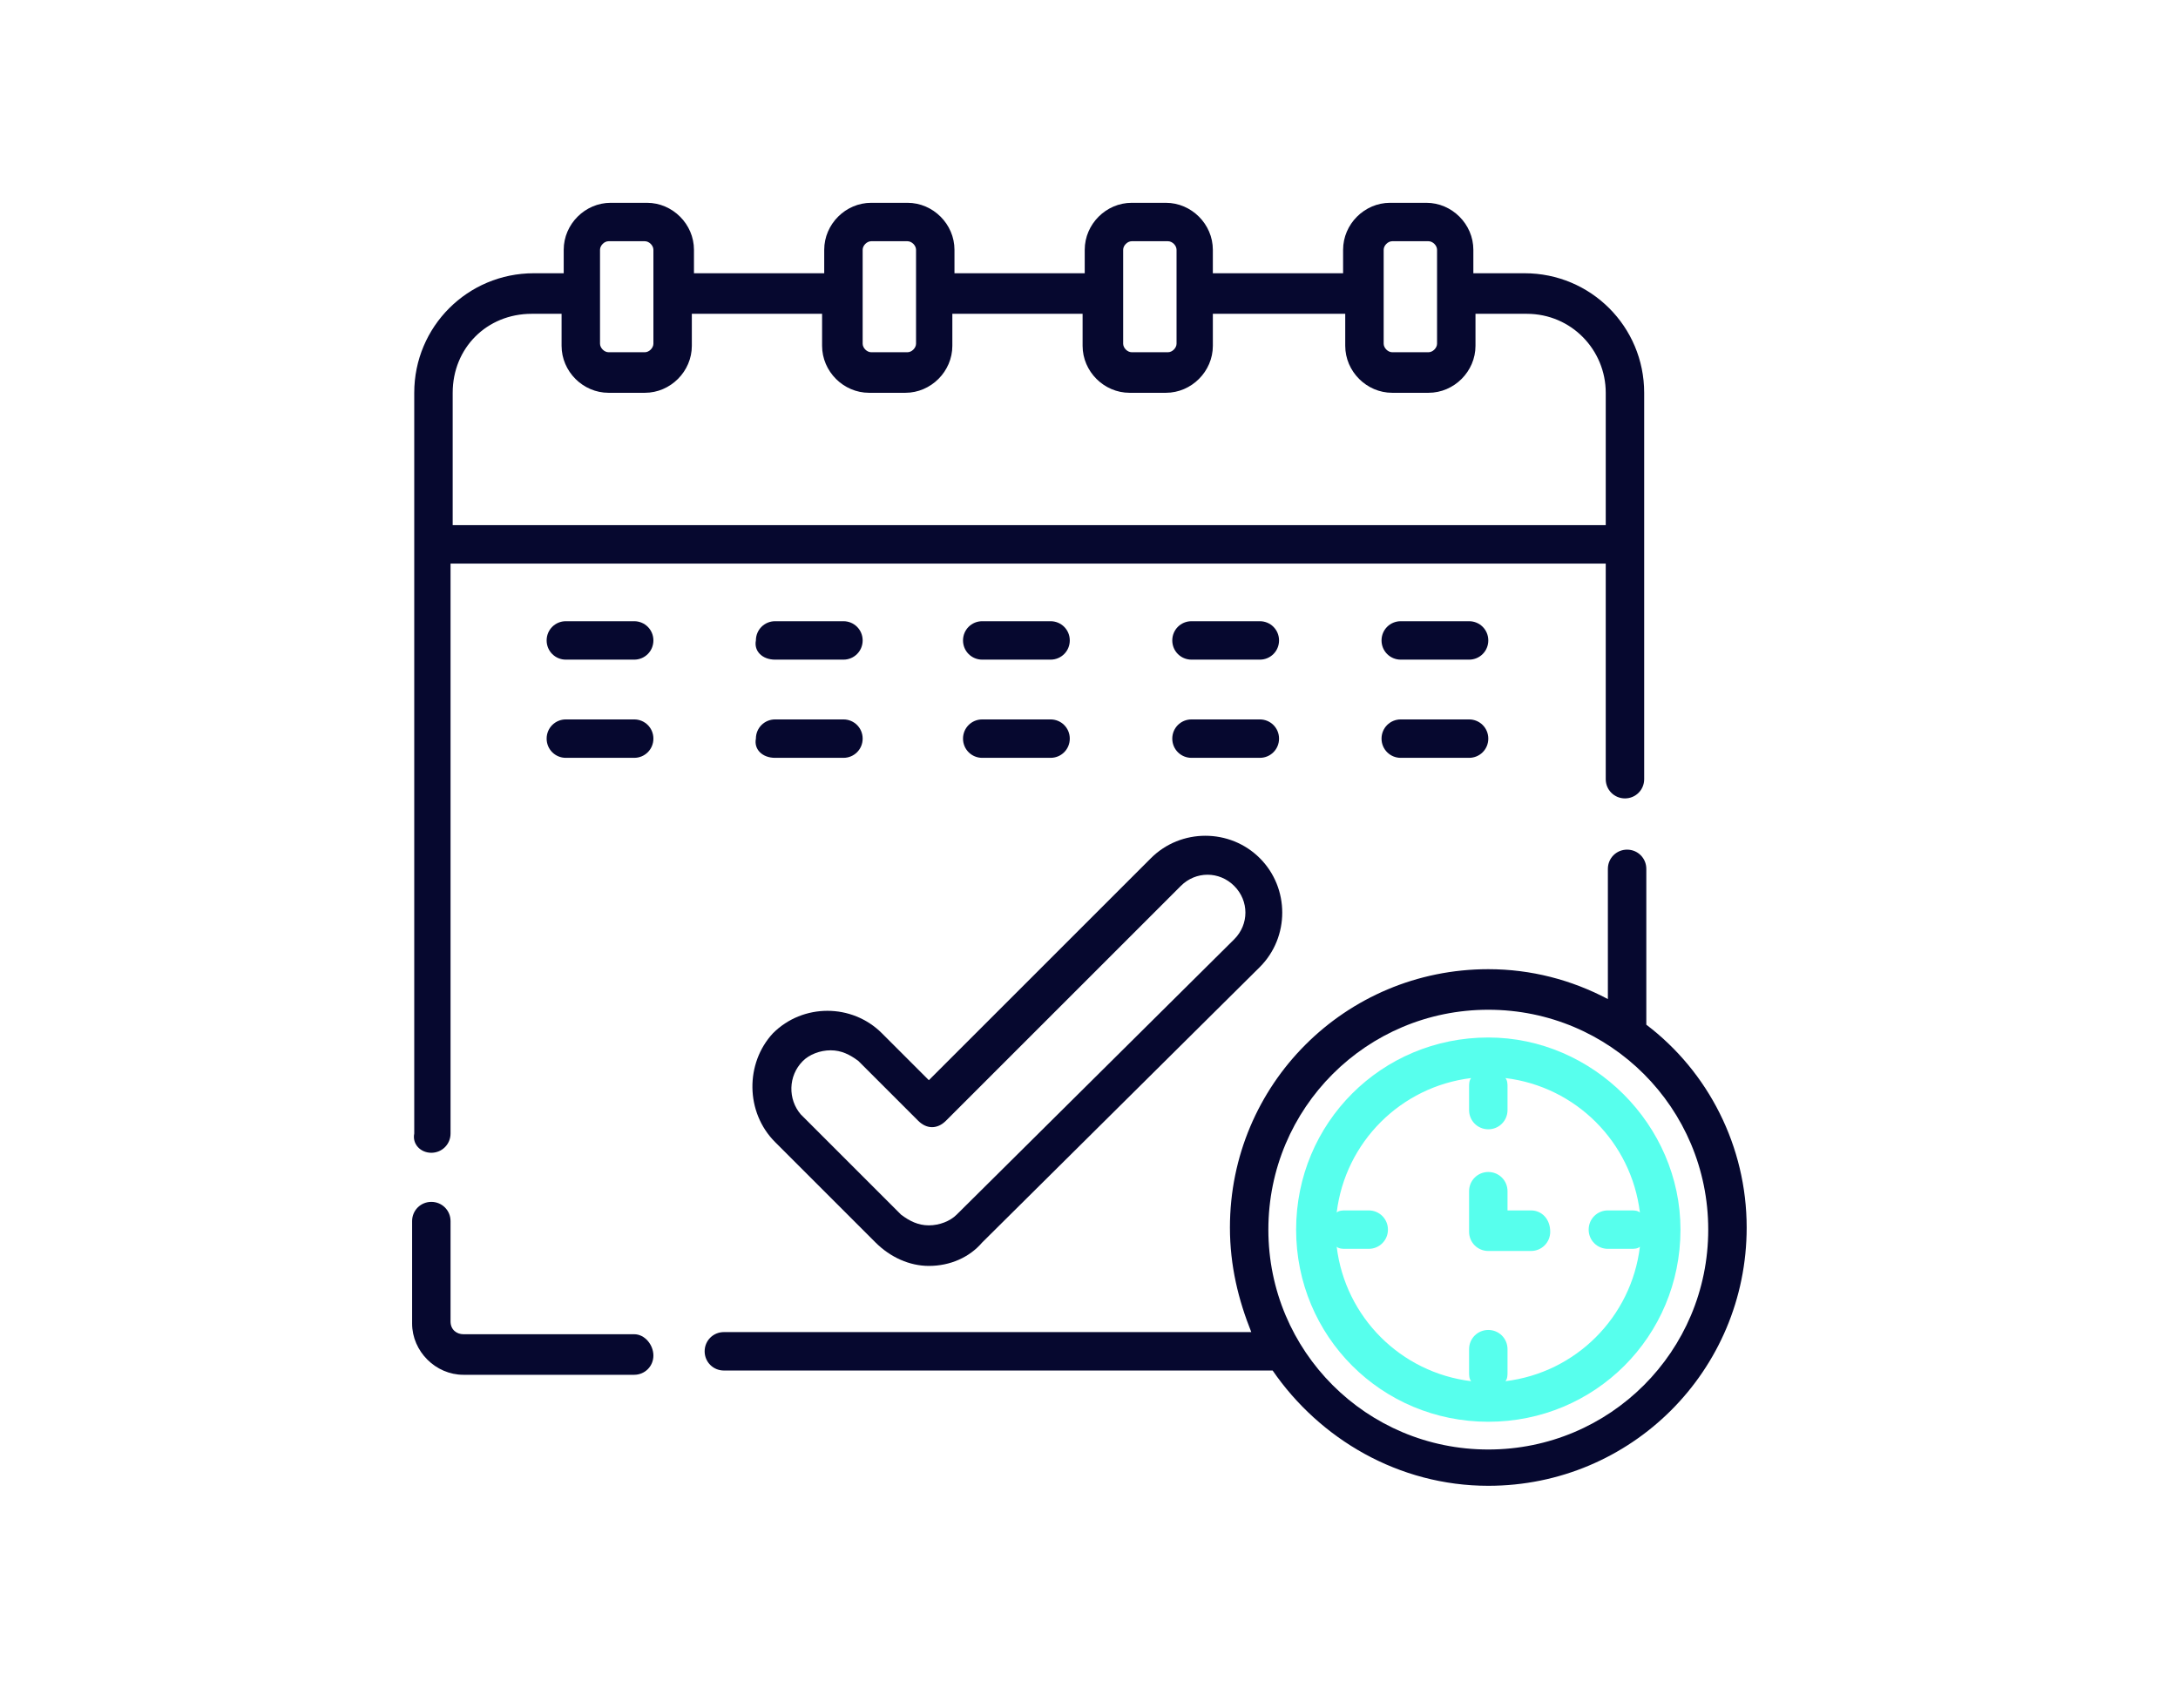
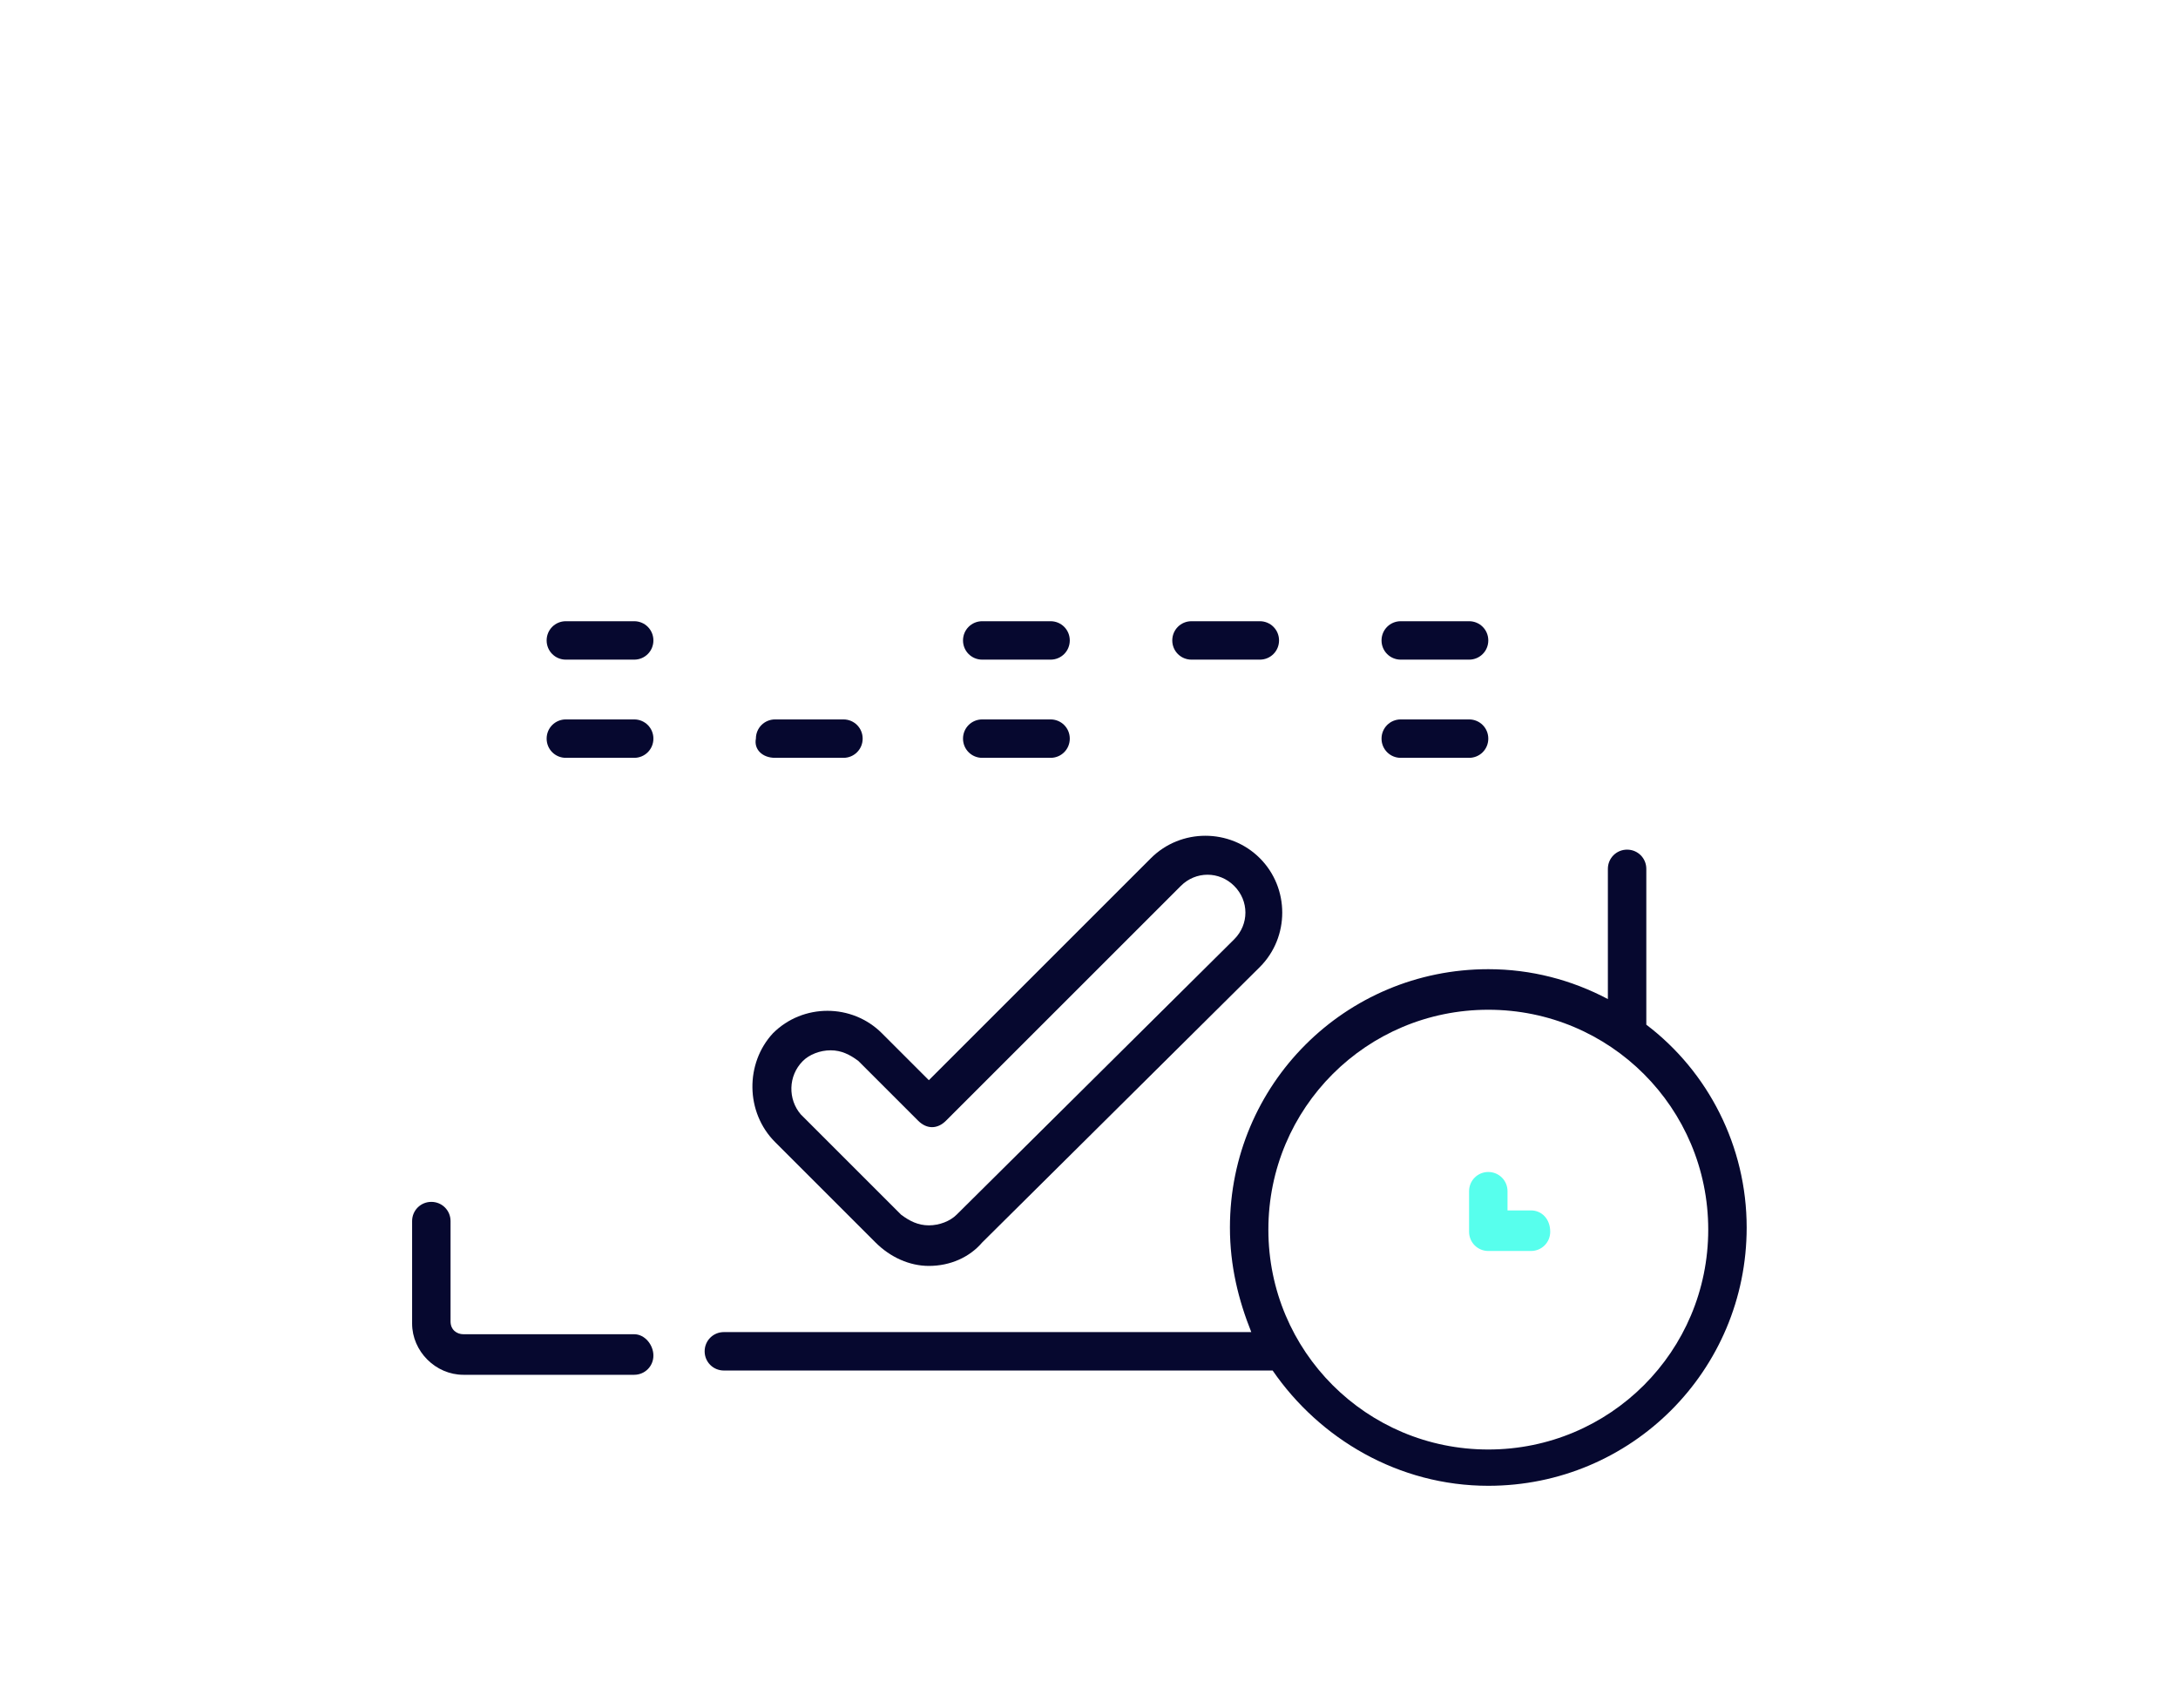
<svg xmlns="http://www.w3.org/2000/svg" version="1.1" id="Warstwa_1" x="0px" y="0px" viewBox="0 0 102 80" style="enable-background:new 0 0 102 80;" xml:space="preserve">
  <style type="text/css">
	.st0{fill:#06082F;}
	.st1{fill:#57FFED;}
</style>
-   <path class="st0" d="M20.2,54c0.5,0,0.9-0.4,0.9-0.9V26.4h54.1v10.1c0,0.5,0.4,0.9,0.9,0.9c0.5,0,0.9-0.4,0.9-0.9V18.4  c0-3.1-2.5-5.6-5.6-5.6h-2.4v-1.1c0-1.2-1-2.2-2.2-2.2h-1.7c-1.2,0-2.2,1-2.2,2.2v1.1h-6.1v-1.1c0-1.2-1-2.2-2.2-2.2H53  c-1.2,0-2.2,1-2.2,2.2v1.1h-6.1v-1.1c0-1.2-1-2.2-2.2-2.2h-1.7c-1.2,0-2.2,1-2.2,2.2v1.1h-6.1v-1.1c0-1.2-1-2.2-2.2-2.2h-1.7  c-1.2,0-2.2,1-2.2,2.2v1.1h-1.4c-3.1,0-5.6,2.5-5.6,5.6v34.7C19.3,53.6,19.7,54,20.2,54L20.2,54z M64.8,11.7c0-0.2,0.2-0.4,0.4-0.4  h1.7c0.2,0,0.4,0.2,0.4,0.4v4.4c0,0.2-0.2,0.4-0.4,0.4h-1.7c-0.2,0-0.4-0.2-0.4-0.4V11.7z M52.6,11.7c0-0.2,0.2-0.4,0.4-0.4h1.7  c0.2,0,0.4,0.2,0.4,0.4v4.4c0,0.2-0.2,0.4-0.4,0.4H53c-0.2,0-0.4-0.2-0.4-0.4V11.7z M40.4,11.7c0-0.2,0.2-0.4,0.4-0.4h1.7  c0.2,0,0.4,0.2,0.4,0.4v4.4c0,0.2-0.2,0.4-0.4,0.4h-1.7c-0.2,0-0.4-0.2-0.4-0.4V11.7z M28.1,11.7c0-0.2,0.2-0.4,0.4-0.4h1.7  c0.2,0,0.4,0.2,0.4,0.4v4.4c0,0.2-0.2,0.4-0.4,0.4h-1.7c-0.2,0-0.4-0.2-0.4-0.4V11.7z M24.9,14.7h1.4v1.5c0,1.2,1,2.2,2.2,2.2h1.7  c1.2,0,2.2-1,2.2-2.2v-1.5h6.1v1.5c0,1.2,1,2.2,2.2,2.2h1.7c1.2,0,2.2-1,2.2-2.2v-1.5h6.1v1.5c0,1.2,1,2.2,2.2,2.2h1.7  c1.2,0,2.2-1,2.2-2.2v-1.5H63v1.5c0,1.2,1,2.2,2.2,2.2h1.7c1.2,0,2.2-1,2.2-2.2v-1.5h2.4c2.1,0,3.7,1.7,3.7,3.7v6.2H21.2v-6.2  C21.2,16.3,22.8,14.7,24.9,14.7L24.9,14.7z M24.9,14.7" />
  <path class="st0" d="M29.7,62.5h-8c-0.3,0-0.6-0.2-0.6-0.6v-4.7c0-0.5-0.4-0.9-0.9-0.9c-0.5,0-0.9,0.4-0.9,0.9V62  c0,1.3,1.1,2.4,2.4,2.4h8c0.5,0,0.9-0.4,0.9-0.9C30.6,63,30.2,62.5,29.7,62.5L29.7,62.5z M29.7,62.5" />
  <path class="st0" d="M29.7,29.1h-3.2c-0.5,0-0.9,0.4-0.9,0.9c0,0.5,0.4,0.9,0.9,0.9h3.2c0.5,0,0.9-0.4,0.9-0.9  C30.6,29.5,30.2,29.1,29.7,29.1L29.7,29.1z M29.7,29.1" />
-   <path class="st0" d="M36.3,30.9h3.2c0.5,0,0.9-0.4,0.9-0.9c0-0.5-0.4-0.9-0.9-0.9h-3.2c-0.5,0-0.9,0.4-0.9,0.9  C35.3,30.5,35.7,30.9,36.3,30.9L36.3,30.9z M36.3,30.9" />
  <path class="st0" d="M46,30.9h3.2c0.5,0,0.9-0.4,0.9-0.9c0-0.5-0.4-0.9-0.9-0.9H46c-0.5,0-0.9,0.4-0.9,0.9  C45.1,30.5,45.5,30.9,46,30.9L46,30.9z M46,30.9" />
  <path class="st0" d="M55.8,30.9H59c0.5,0,0.9-0.4,0.9-0.9c0-0.5-0.4-0.9-0.9-0.9h-3.2c-0.5,0-0.9,0.4-0.9,0.9  C54.9,30.5,55.3,30.9,55.8,30.9L55.8,30.9z M55.8,30.9" />
  <path class="st0" d="M68.8,29.1h-3.2c-0.5,0-0.9,0.4-0.9,0.9c0,0.5,0.4,0.9,0.9,0.9h3.2c0.5,0,0.9-0.4,0.9-0.9  C69.7,29.5,69.3,29.1,68.8,29.1L68.8,29.1z M68.8,29.1" />
  <path class="st0" d="M29.7,33.7h-3.2c-0.5,0-0.9,0.4-0.9,0.9c0,0.5,0.4,0.9,0.9,0.9h3.2c0.5,0,0.9-0.4,0.9-0.9  C30.6,34.1,30.2,33.7,29.7,33.7L29.7,33.7z M29.7,33.7" />
  <path class="st0" d="M36.3,35.5h3.2c0.5,0,0.9-0.4,0.9-0.9c0-0.5-0.4-0.9-0.9-0.9h-3.2c-0.5,0-0.9,0.4-0.9,0.9  C35.3,35.1,35.7,35.5,36.3,35.5L36.3,35.5z M36.3,35.5" />
  <path class="st0" d="M46,35.5h3.2c0.5,0,0.9-0.4,0.9-0.9c0-0.5-0.4-0.9-0.9-0.9H46c-0.5,0-0.9,0.4-0.9,0.9  C45.1,35.1,45.5,35.5,46,35.5L46,35.5z M46,35.5" />
-   <path class="st0" d="M55.8,35.5H59c0.5,0,0.9-0.4,0.9-0.9c0-0.5-0.4-0.9-0.9-0.9h-3.2c-0.5,0-0.9,0.4-0.9,0.9  C54.9,35.1,55.3,35.5,55.8,35.5L55.8,35.5z M55.8,35.5" />
  <path class="st0" d="M68.8,33.7h-3.2c-0.5,0-0.9,0.4-0.9,0.9c0,0.5,0.4,0.9,0.9,0.9h3.2c0.5,0,0.9-0.4,0.9-0.9  C69.7,34.1,69.3,33.7,68.8,33.7L68.8,33.7z M68.8,33.7" />
  <path class="st0" d="M36.3,53.5l4.7,4.7c0.7,0.7,1.6,1.1,2.5,1.1c1,0,1.9-0.4,2.5-1.1L59,45.3c1.4-1.4,1.4-3.7,0-5.1  c-1.4-1.4-3.7-1.4-5.1,0L43.5,50.6l-2.2-2.2c-1.4-1.4-3.7-1.4-5.1,0C34.9,49.8,34.9,52.1,36.3,53.5L36.3,53.5z M37.6,49.7  c0.3-0.3,0.8-0.5,1.3-0.5c0.5,0,0.9,0.2,1.3,0.5l2.8,2.8c0.4,0.4,0.9,0.4,1.3,0l11-11c0.7-0.7,1.8-0.7,2.5,0c0.7,0.7,0.7,1.8,0,2.5  L44.8,56.9c-0.3,0.3-0.8,0.5-1.3,0.5c-0.5,0-0.9-0.2-1.3-0.5l-4.7-4.7C36.9,51.5,36.9,50.4,37.6,49.7L37.6,49.7z M37.6,49.7" />
  <path class="st0" d="M77.1,48v-7.3c0-0.5-0.4-0.9-0.9-0.9c-0.5,0-0.9,0.4-0.9,0.9v6.1c-1.7-0.9-3.6-1.4-5.6-1.4  c-6.7,0-12.1,5.4-12.1,12.1c0,1.8,0.4,3.4,1,4.9H33.9c-0.5,0-0.9,0.4-0.9,0.9c0,0.5,0.4,0.9,0.9,0.9h25.7c2.2,3.2,5.9,5.4,10.1,5.4  c6.7,0,12.1-5.4,12.1-12.1C81.8,53.7,80,50.2,77.1,48L77.1,48z M69.7,67.9c-5.7,0-10.3-4.6-10.3-10.3c0-5.7,4.6-10.3,10.3-10.3  c5.7,0,10.3,4.6,10.3,10.3C80,63.3,75.4,67.9,69.7,67.9L69.7,67.9z M69.7,67.9" />
-   <path class="st1" d="M69.7,48.6c-5,0-9,4-9,9c0,5,4,9,9,9c5,0,9-4,9-9C78.7,52.7,74.6,48.6,69.7,48.6L69.7,48.6z M70.5,64.7  c0.1-0.1,0.1-0.3,0.1-0.4v-1.1c0-0.5-0.4-0.9-0.9-0.9c-0.5,0-0.9,0.4-0.9,0.9v1.1c0,0.1,0,0.3,0.1,0.4c-3.3-0.4-5.9-3-6.3-6.3  c0.1,0.1,0.3,0.1,0.4,0.1h1.1c0.5,0,0.9-0.4,0.9-0.9c0-0.5-0.4-0.9-0.9-0.9H63c-0.1,0-0.3,0-0.4,0.1c0.4-3.3,3-5.9,6.3-6.3  c-0.1,0.1-0.1,0.3-0.1,0.4V52c0,0.5,0.4,0.9,0.9,0.9c0.5,0,0.9-0.4,0.9-0.9v-1.1c0-0.1,0-0.3-0.1-0.4c3.3,0.4,5.9,3,6.3,6.3  c-0.1-0.1-0.3-0.1-0.4-0.1h-1.1c-0.5,0-0.9,0.4-0.9,0.9c0,0.5,0.4,0.9,0.9,0.9h1.1c0.1,0,0.3,0,0.4-0.1  C76.4,61.7,73.8,64.3,70.5,64.7L70.5,64.7z M70.5,64.7" />
  <path class="st1" d="M71.7,56.7h-1.1v-0.9c0-0.5-0.4-0.9-0.9-0.9c-0.5,0-0.9,0.4-0.9,0.9v1.9c0,0.5,0.4,0.9,0.9,0.9h2  c0.5,0,0.9-0.4,0.9-0.9C72.6,57.1,72.2,56.7,71.7,56.7L71.7,56.7z M71.7,56.7" />
</svg>